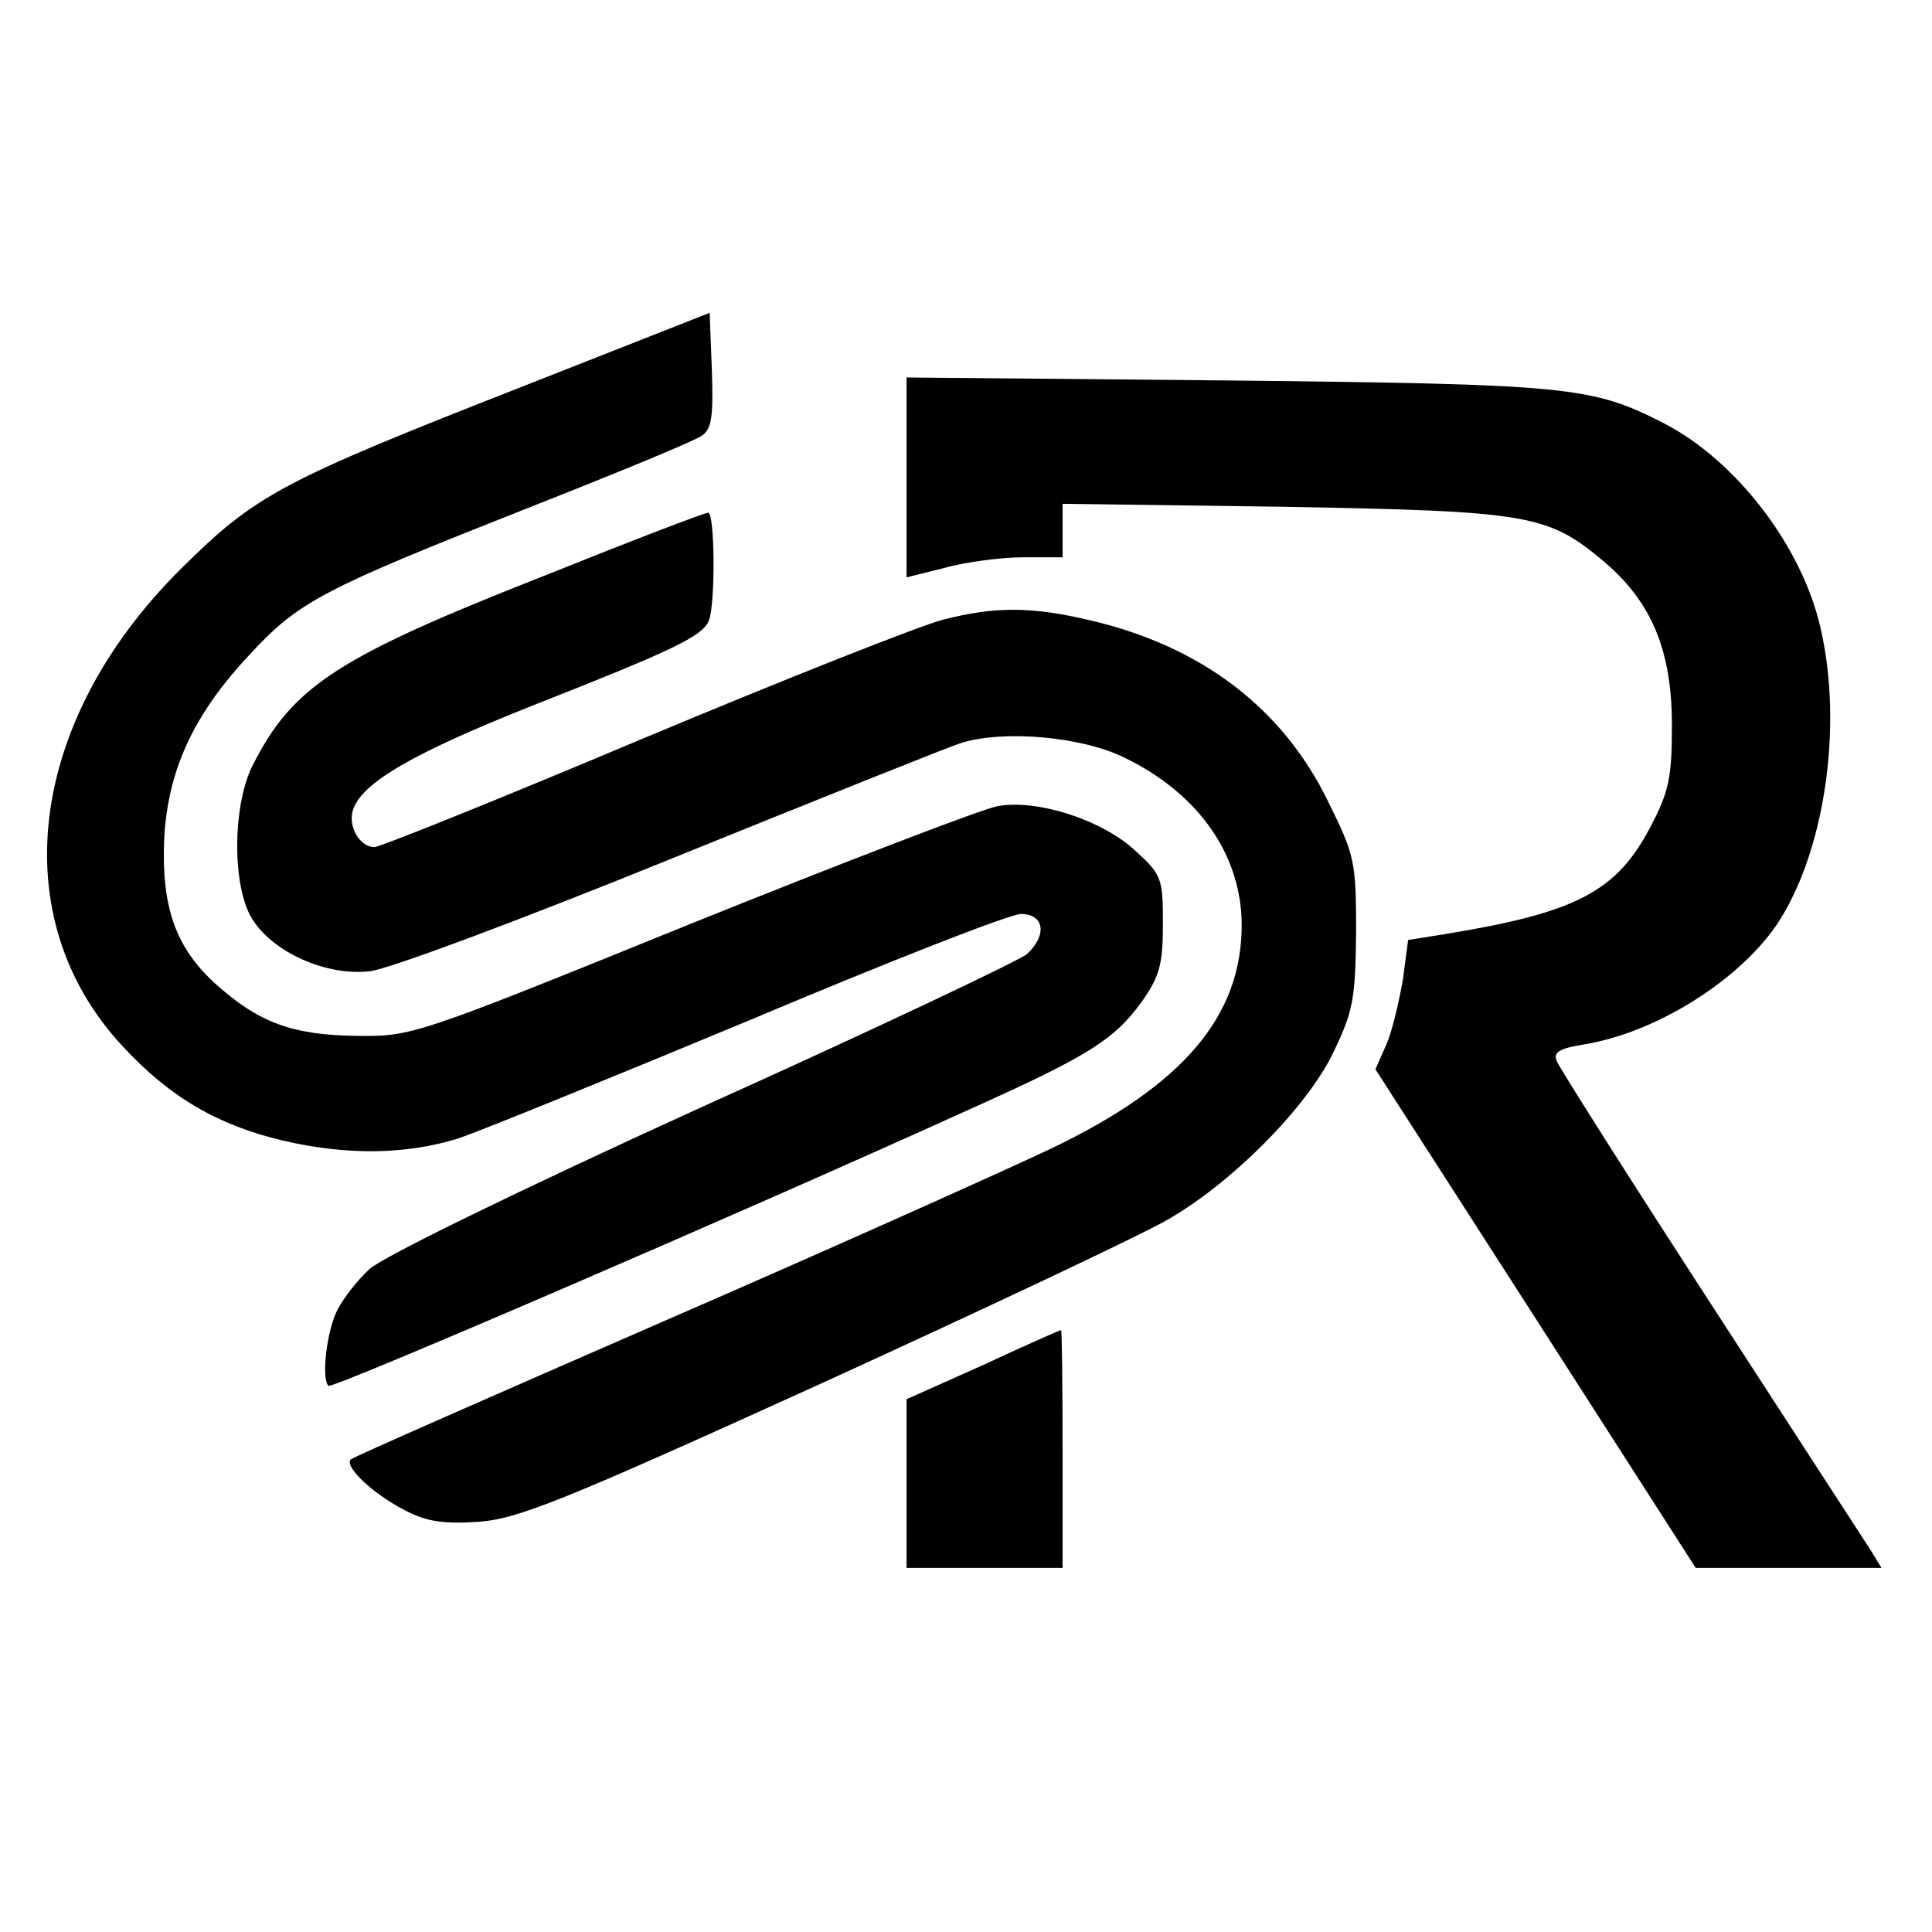
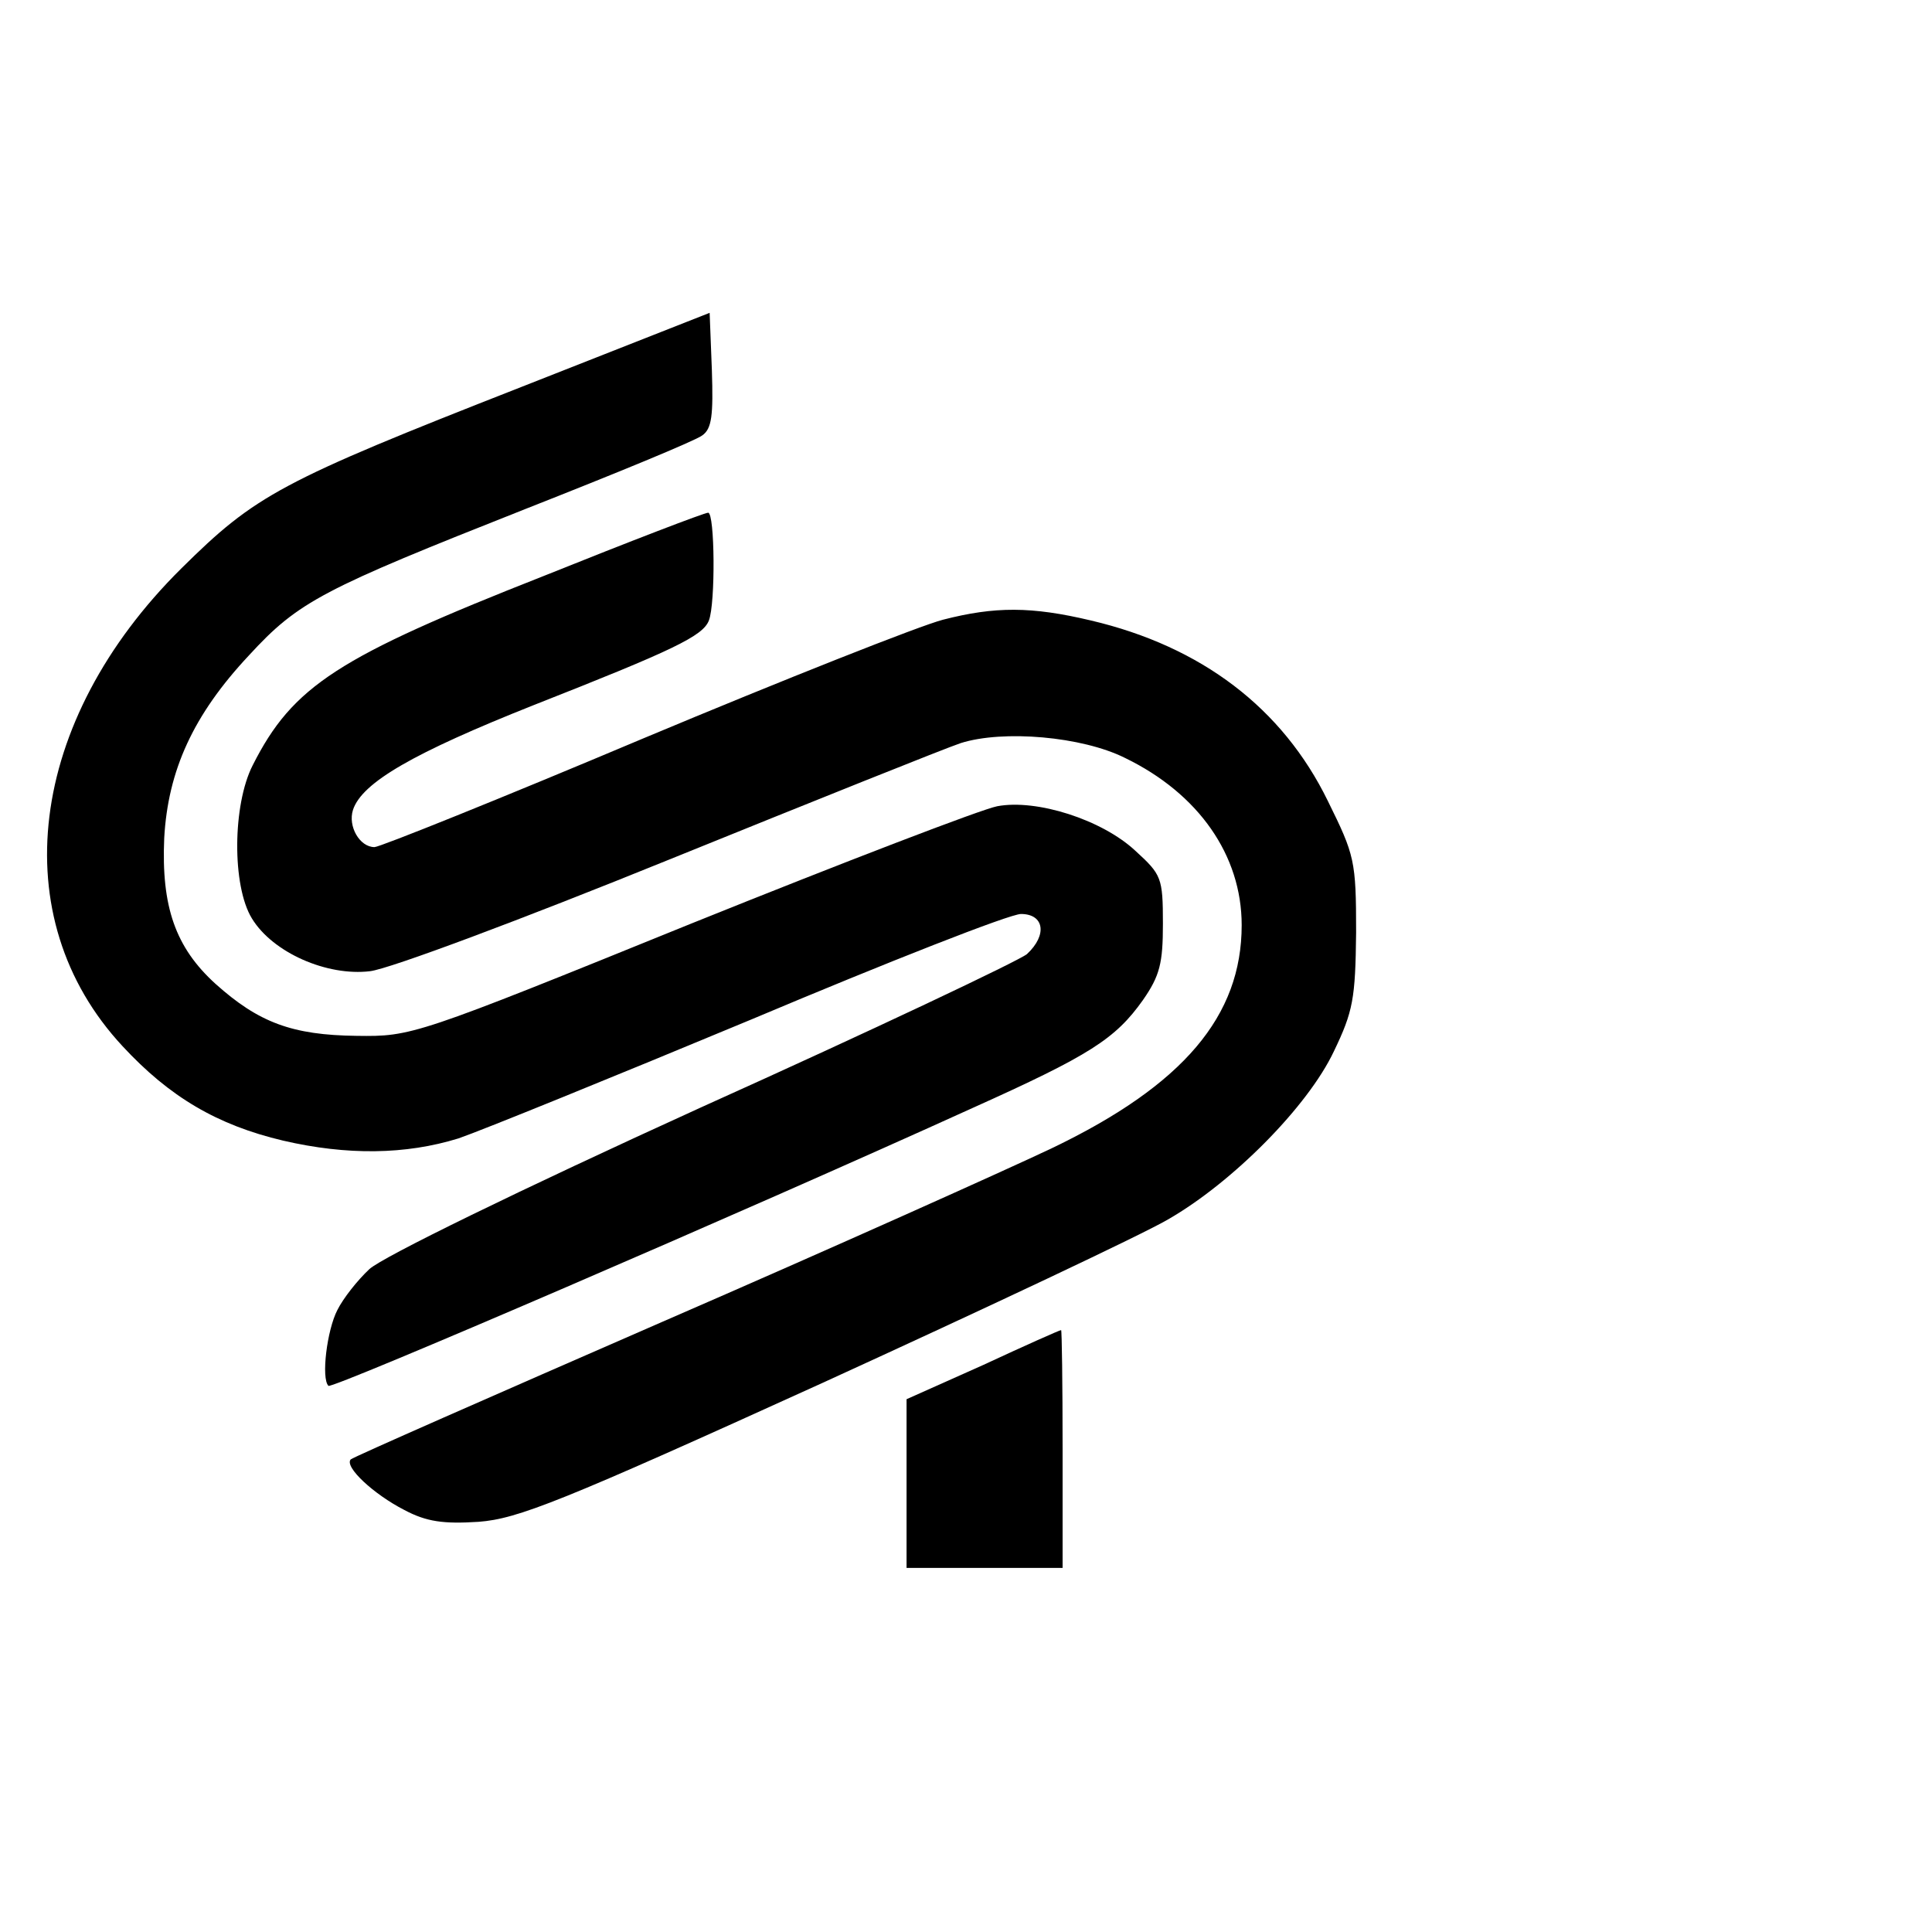
<svg xmlns="http://www.w3.org/2000/svg" version="1.0" width="260pt" height="260pt" viewBox="0 0 260 260" preserveAspectRatio="xMidYMid meet">
  <g transform="translate(0,260) scale(0.1,-0.1)" fill="#000000" stroke="none">
    <path d="M701 2079 c-324 -127 -357 -145 -457 -244 -207 -205 -240 -470 -79 -643 63 -68 127 -106 216 -127 86 -20 165 -19 236 3 32 11 209 83 394 160 185 78 348 142 363 142 31 0 36 -28 8 -54 -11 -9 -207 -102 -438 -206 -246 -112 -430 -202 -447 -218 -16 -15 -35 -39 -43 -55 -14 -27 -22 -92 -12 -102 4 -5 559 234 867 374 158 71 192 93 229 145 23 33 27 50 27 103 0 62 -2 66 -37 98 -45 42 -133 70 -186 60 -21 -4 -206 -75 -412 -158 -372 -151 -376 -152 -450 -151 -87 1 -132 18 -190 70 -54 49 -73 104 -69 196 5 91 39 166 114 246 67 73 99 89 372 197 122 48 229 92 238 99 13 9 15 27 13 88 l-3 77 -254 -100z" />
-     <path d="M1220 1957 l0 -134 52 13 c29 8 76 14 105 14 l53 0 0 36 0 36 298 -4 c332 -6 355 -10 432 -75 63 -54 90 -119 90 -219 0 -70 -4 -89 -28 -135 -46 -89 -100 -117 -277 -146 l-50 -8 -7 -53 c-5 -29 -14 -68 -22 -87 l-15 -34 216 -336 215 -335 125 0 125 0 -14 23 c-8 12 -105 162 -216 333 -111 171 -204 318 -207 326 -5 12 4 17 34 22 97 15 208 84 261 160 65 96 91 267 60 401 -25 110 -114 226 -212 276 -96 49 -127 52 -585 57 l-433 4 0 -135z" />
    <path d="M732 1825 c-277 -109 -338 -148 -392 -255 -27 -53 -28 -162 -1 -206 28 -46 101 -78 159 -71 26 3 205 70 402 150 195 79 372 150 393 157 57 18 163 9 221 -20 99 -48 157 -131 157 -225 0 -122 -78 -215 -255 -300 -61 -29 -297 -135 -525 -234 -227 -99 -416 -182 -419 -185 -9 -10 31 -47 72 -68 30 -16 53 -19 100 -16 53 4 111 27 463 187 221 101 431 200 465 220 87 50 188 152 223 226 26 54 29 71 30 160 0 97 -2 104 -38 177 -61 125 -170 208 -319 243 -80 19 -129 19 -199 1 -31 -8 -213 -80 -404 -160 -192 -81 -354 -146 -361 -146 -20 0 -36 28 -29 50 12 37 82 77 243 141 188 74 228 93 236 114 9 23 8 145 -1 145 -5 0 -104 -38 -221 -85z" />
    <path d="M1323 763 l-103 -46 0 -113 0 -114 105 0 105 0 0 160 c0 88 -1 160 -2 160 -2 0 -49 -21 -105 -47z" />
  </g>
</svg>